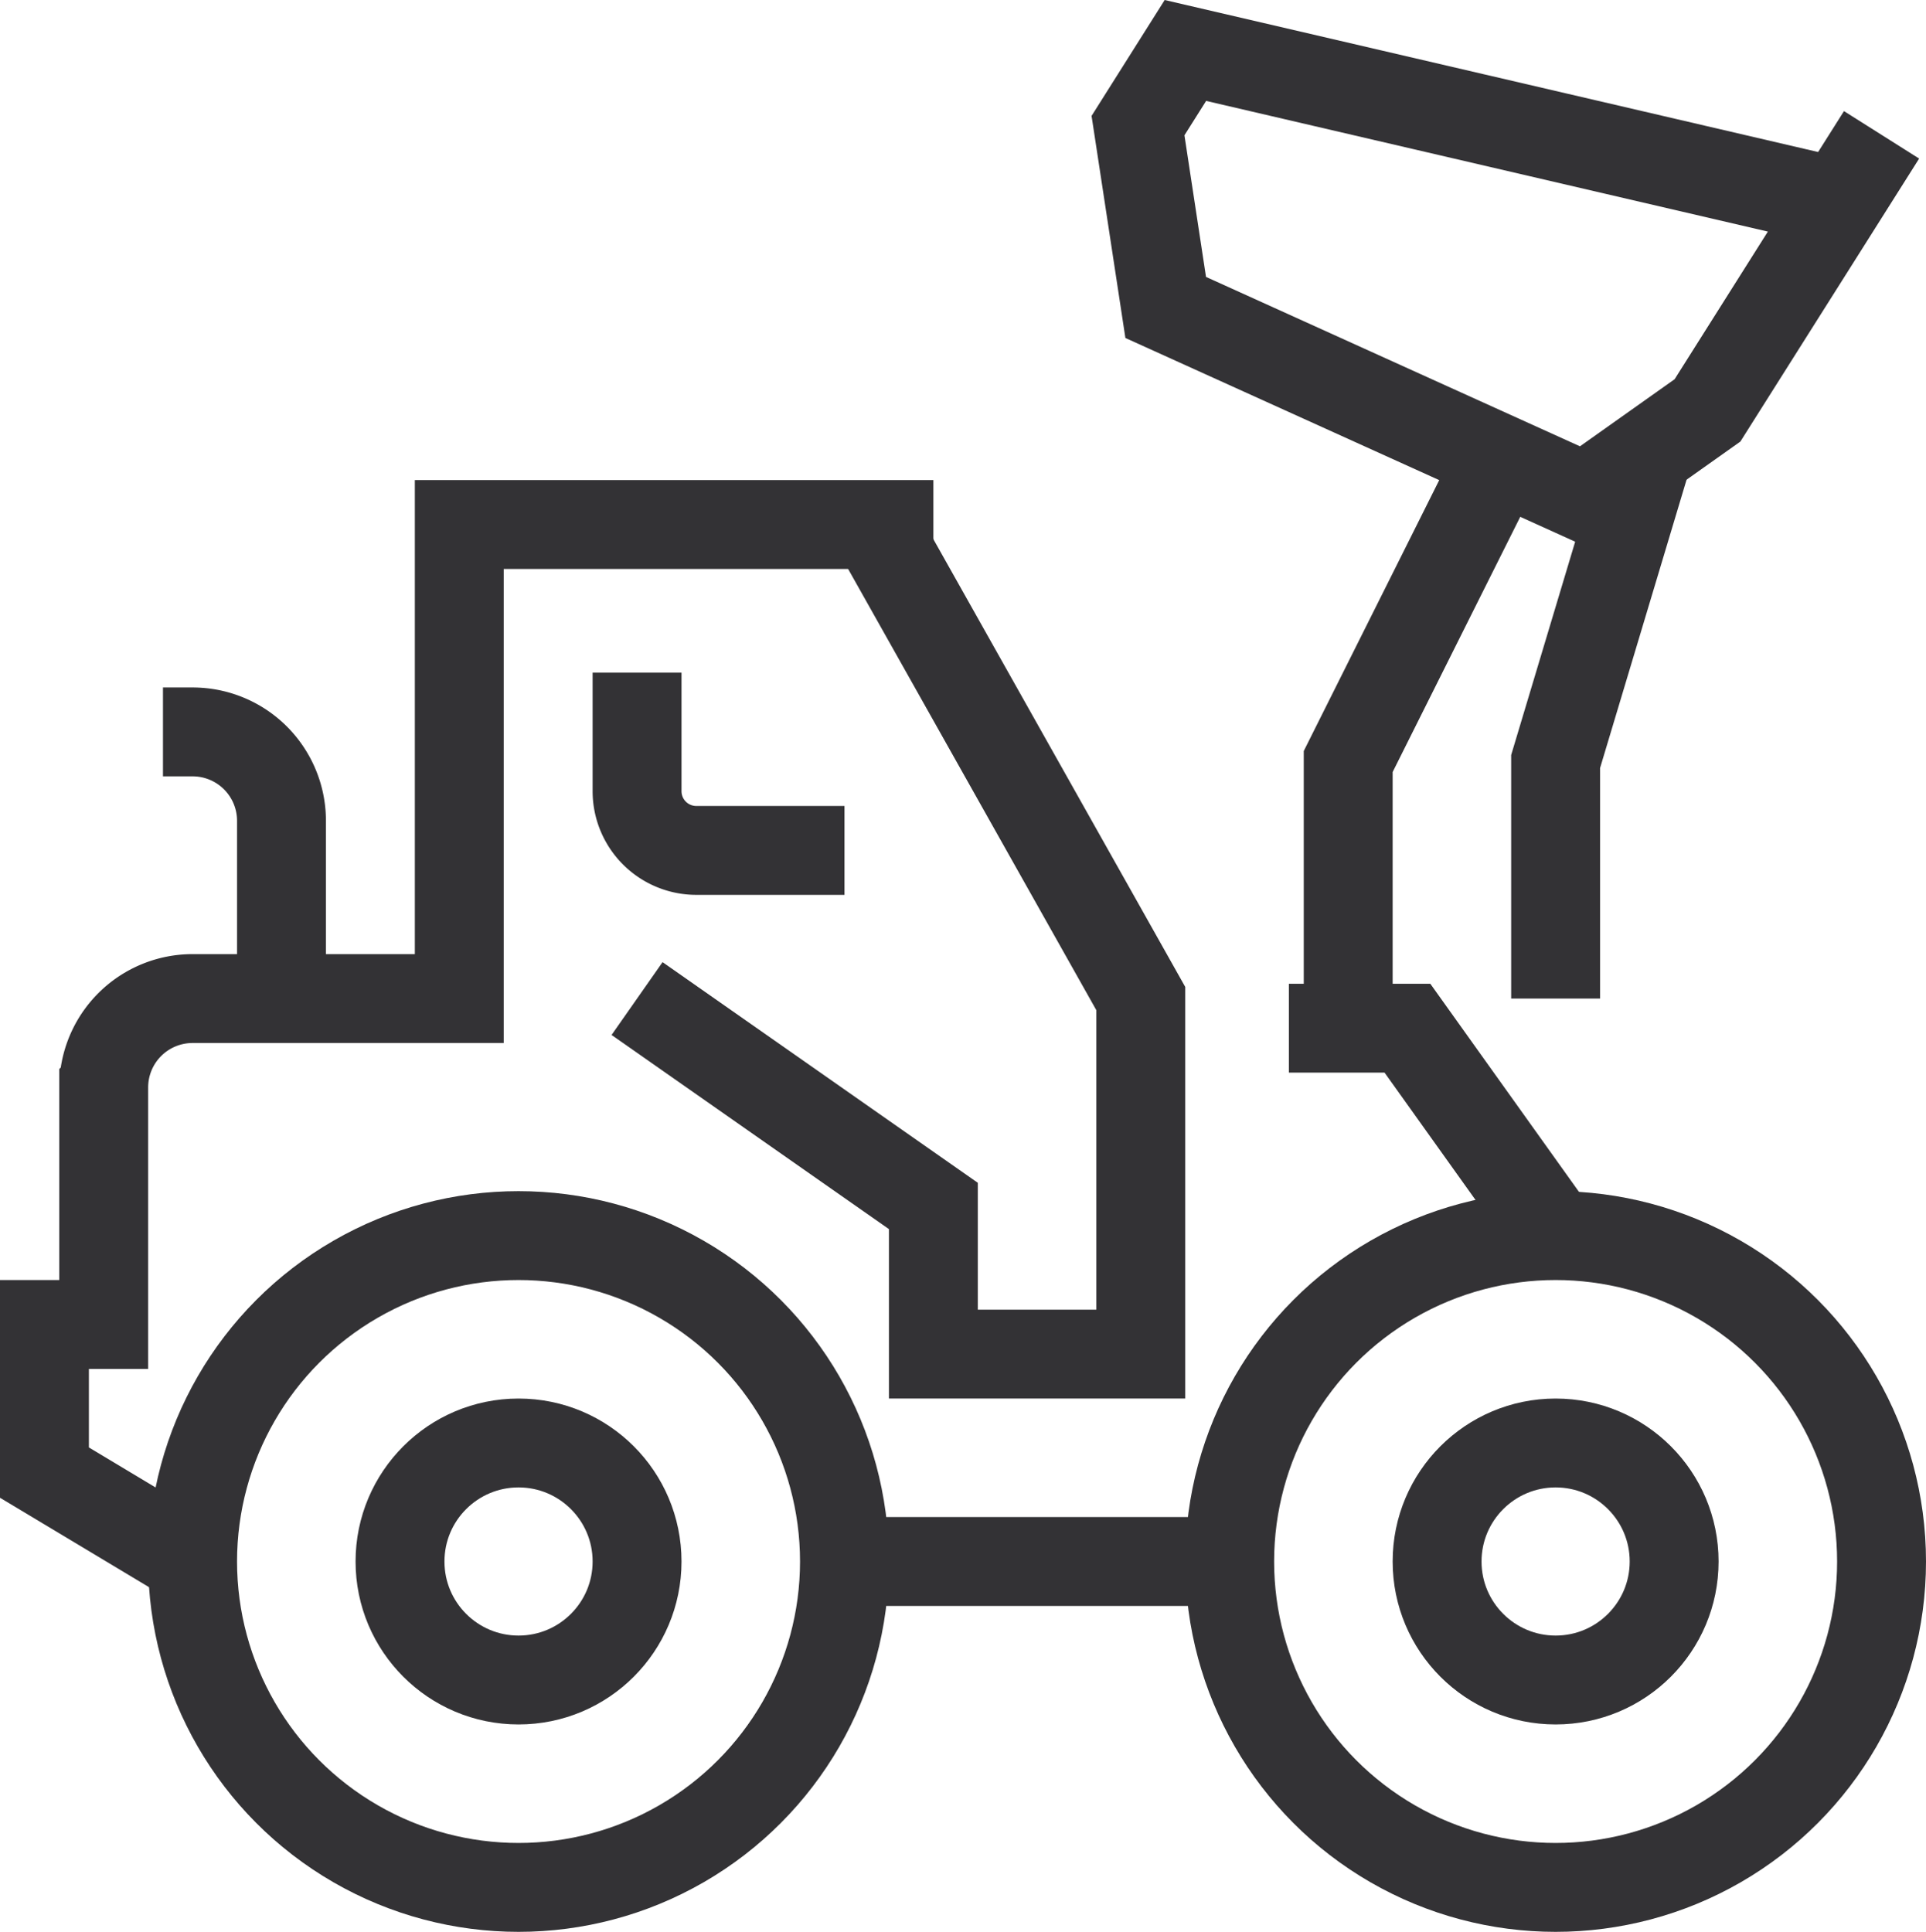
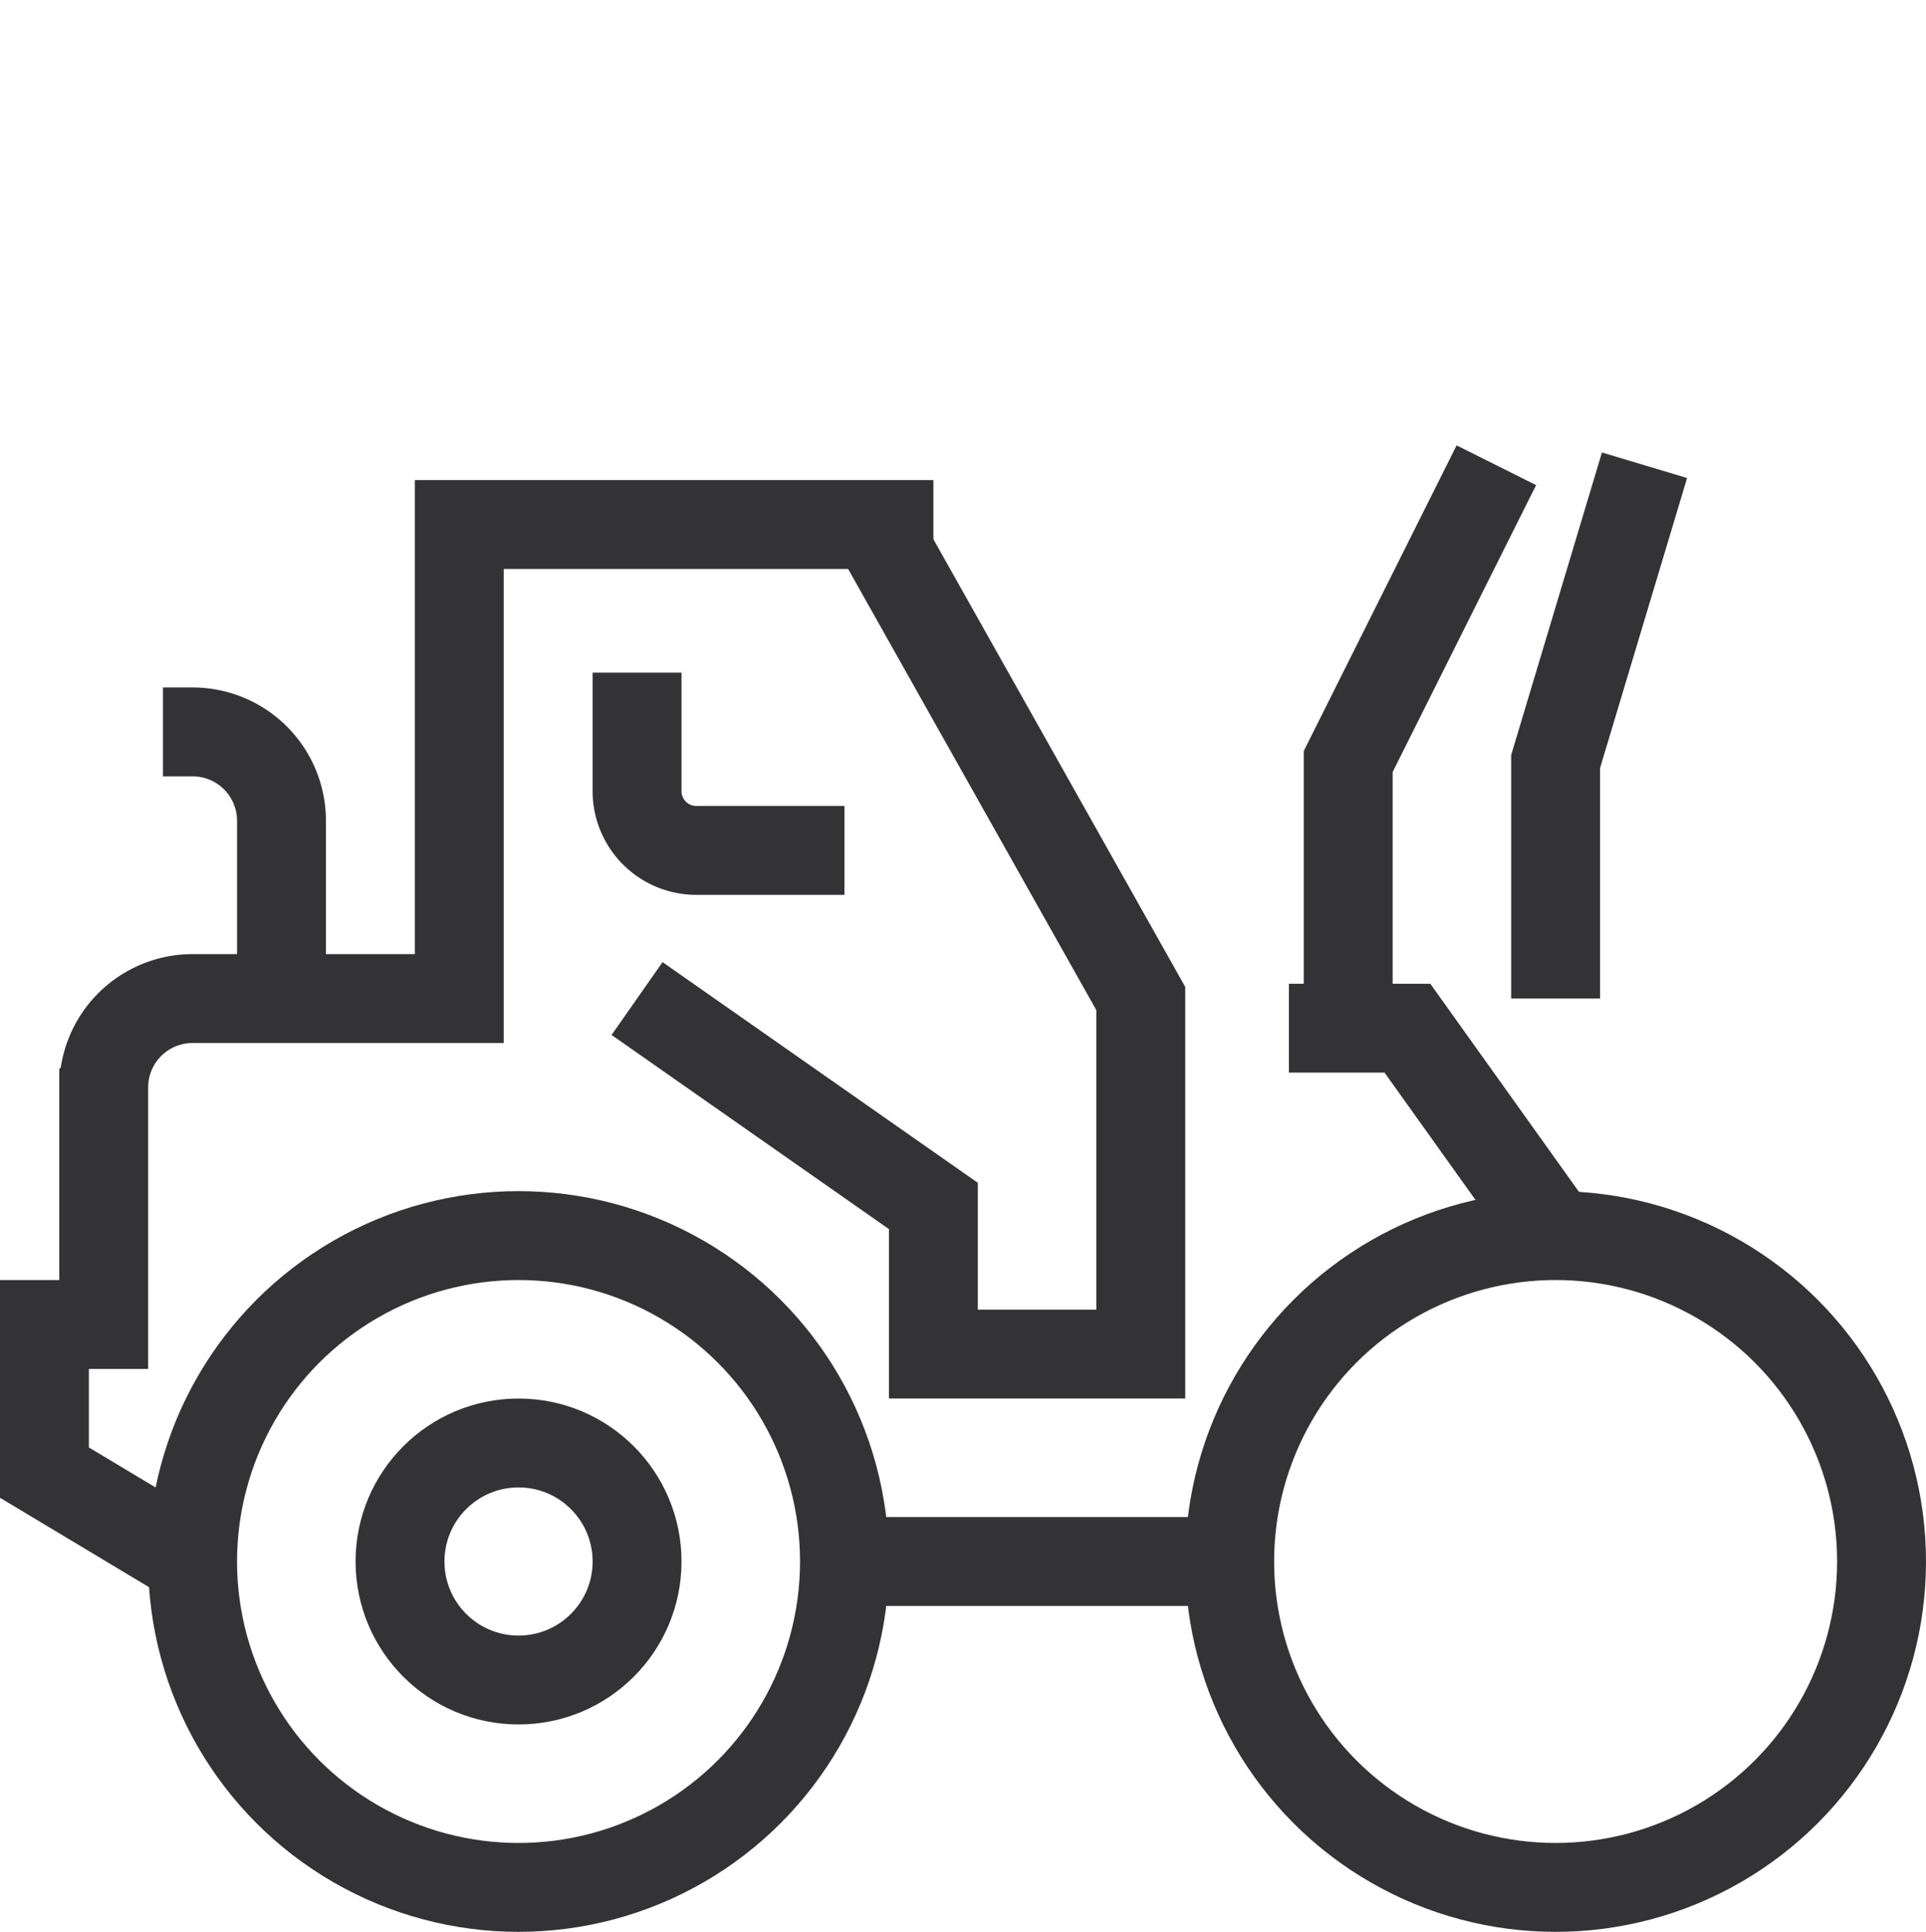
<svg xmlns="http://www.w3.org/2000/svg" width="65" height="65.203" viewBox="0 0 65 65.203">
  <g id="wheel_loader" data-name="wheel loader" transform="translate(1.5 1.703)">
    <g id="Group_240" data-name="Group 240" transform="translate(5 40)">
      <g id="Group_238" data-name="Group 238">
        <circle id="Ellipse_10" data-name="Ellipse 10" cx="11" cy="11" r="11" fill="none" stroke="#333235" stroke-miterlimit="10" stroke-width="3" />
        <circle id="Ellipse_11" data-name="Ellipse 11" cx="4" cy="4" r="4" transform="translate(7 7)" fill="none" stroke="#333235" stroke-miterlimit="10" stroke-width="3" />
      </g>
      <g id="Group_239" data-name="Group 239" transform="translate(35)">
        <circle id="Ellipse_12" data-name="Ellipse 12" cx="11" cy="11" r="11" fill="none" stroke="#333235" stroke-miterlimit="10" stroke-width="3" />
-         <circle id="Ellipse_13" data-name="Ellipse 13" cx="4" cy="4" r="4" transform="translate(7 7)" fill="none" stroke="#333235" stroke-miterlimit="10" stroke-width="3" />
      </g>
    </g>
    <g id="Group_241" data-name="Group 241">
      <path id="Path_310" data-name="Path 310" d="M3522.844,1446.965l-5-3v-5h2v-8a3,3,0,0,1,3-3h9v-16h16" transform="translate(-3517.844 -1395.965)" fill="none" stroke="#333235" stroke-miterlimit="10" stroke-width="3" />
      <path id="Path_311" data-name="Path 311" d="M3559.843,1428.965h4l5,7" transform="translate(-3517.844 -1395.965)" fill="none" stroke="#333235" stroke-miterlimit="10" stroke-width="3" />
      <line id="Line_43" data-name="Line 43" x2="13" transform="translate(27 51)" fill="none" stroke="#333235" stroke-miterlimit="10" stroke-width="3" />
      <path id="Path_312" data-name="Path 312" d="M3525.844,1427.965v-6a3,3,0,0,0-3-3h-1" transform="translate(-3517.844 -1395.965)" fill="none" stroke="#333235" stroke-miterlimit="10" stroke-width="3" />
-       <path id="Path_313" data-name="Path 313" d="M3579.844,1398.813l-5.874,9.3-4.139,2.934-14.146-6.408-.935-6.138,1.6-2.536,21.491,5" transform="translate(-3517.844 -1395.965)" fill="none" stroke="#333235" stroke-miterlimit="10" stroke-width="3" />
      <path id="Path_314" data-name="Path 314" d="M3537.844,1416.965v4a2,2,0,0,0,2,2h5" transform="translate(-3517.844 -1395.965)" fill="none" stroke="#333235" stroke-miterlimit="10" stroke-width="3" />
      <path id="Path_315" data-name="Path 315" d="M3545.844,1411.965l9,16v12h-7v-5l-10-7" transform="translate(-3517.844 -1395.965)" fill="none" stroke="#333235" stroke-miterlimit="10" stroke-width="3" />
      <path id="Path_316" data-name="Path 316" d="M3561.844,1428.965v-9l5-10" transform="translate(-3517.844 -1395.965)" fill="none" stroke="#333235" stroke-miterlimit="10" stroke-width="3" />
      <path id="Path_317" data-name="Path 317" d="M3568.844,1427.965v-8l3-10" transform="translate(-3517.844 -1395.965)" fill="none" stroke="#333235" stroke-miterlimit="10" stroke-width="3" />
    </g>
  </g>
</svg>